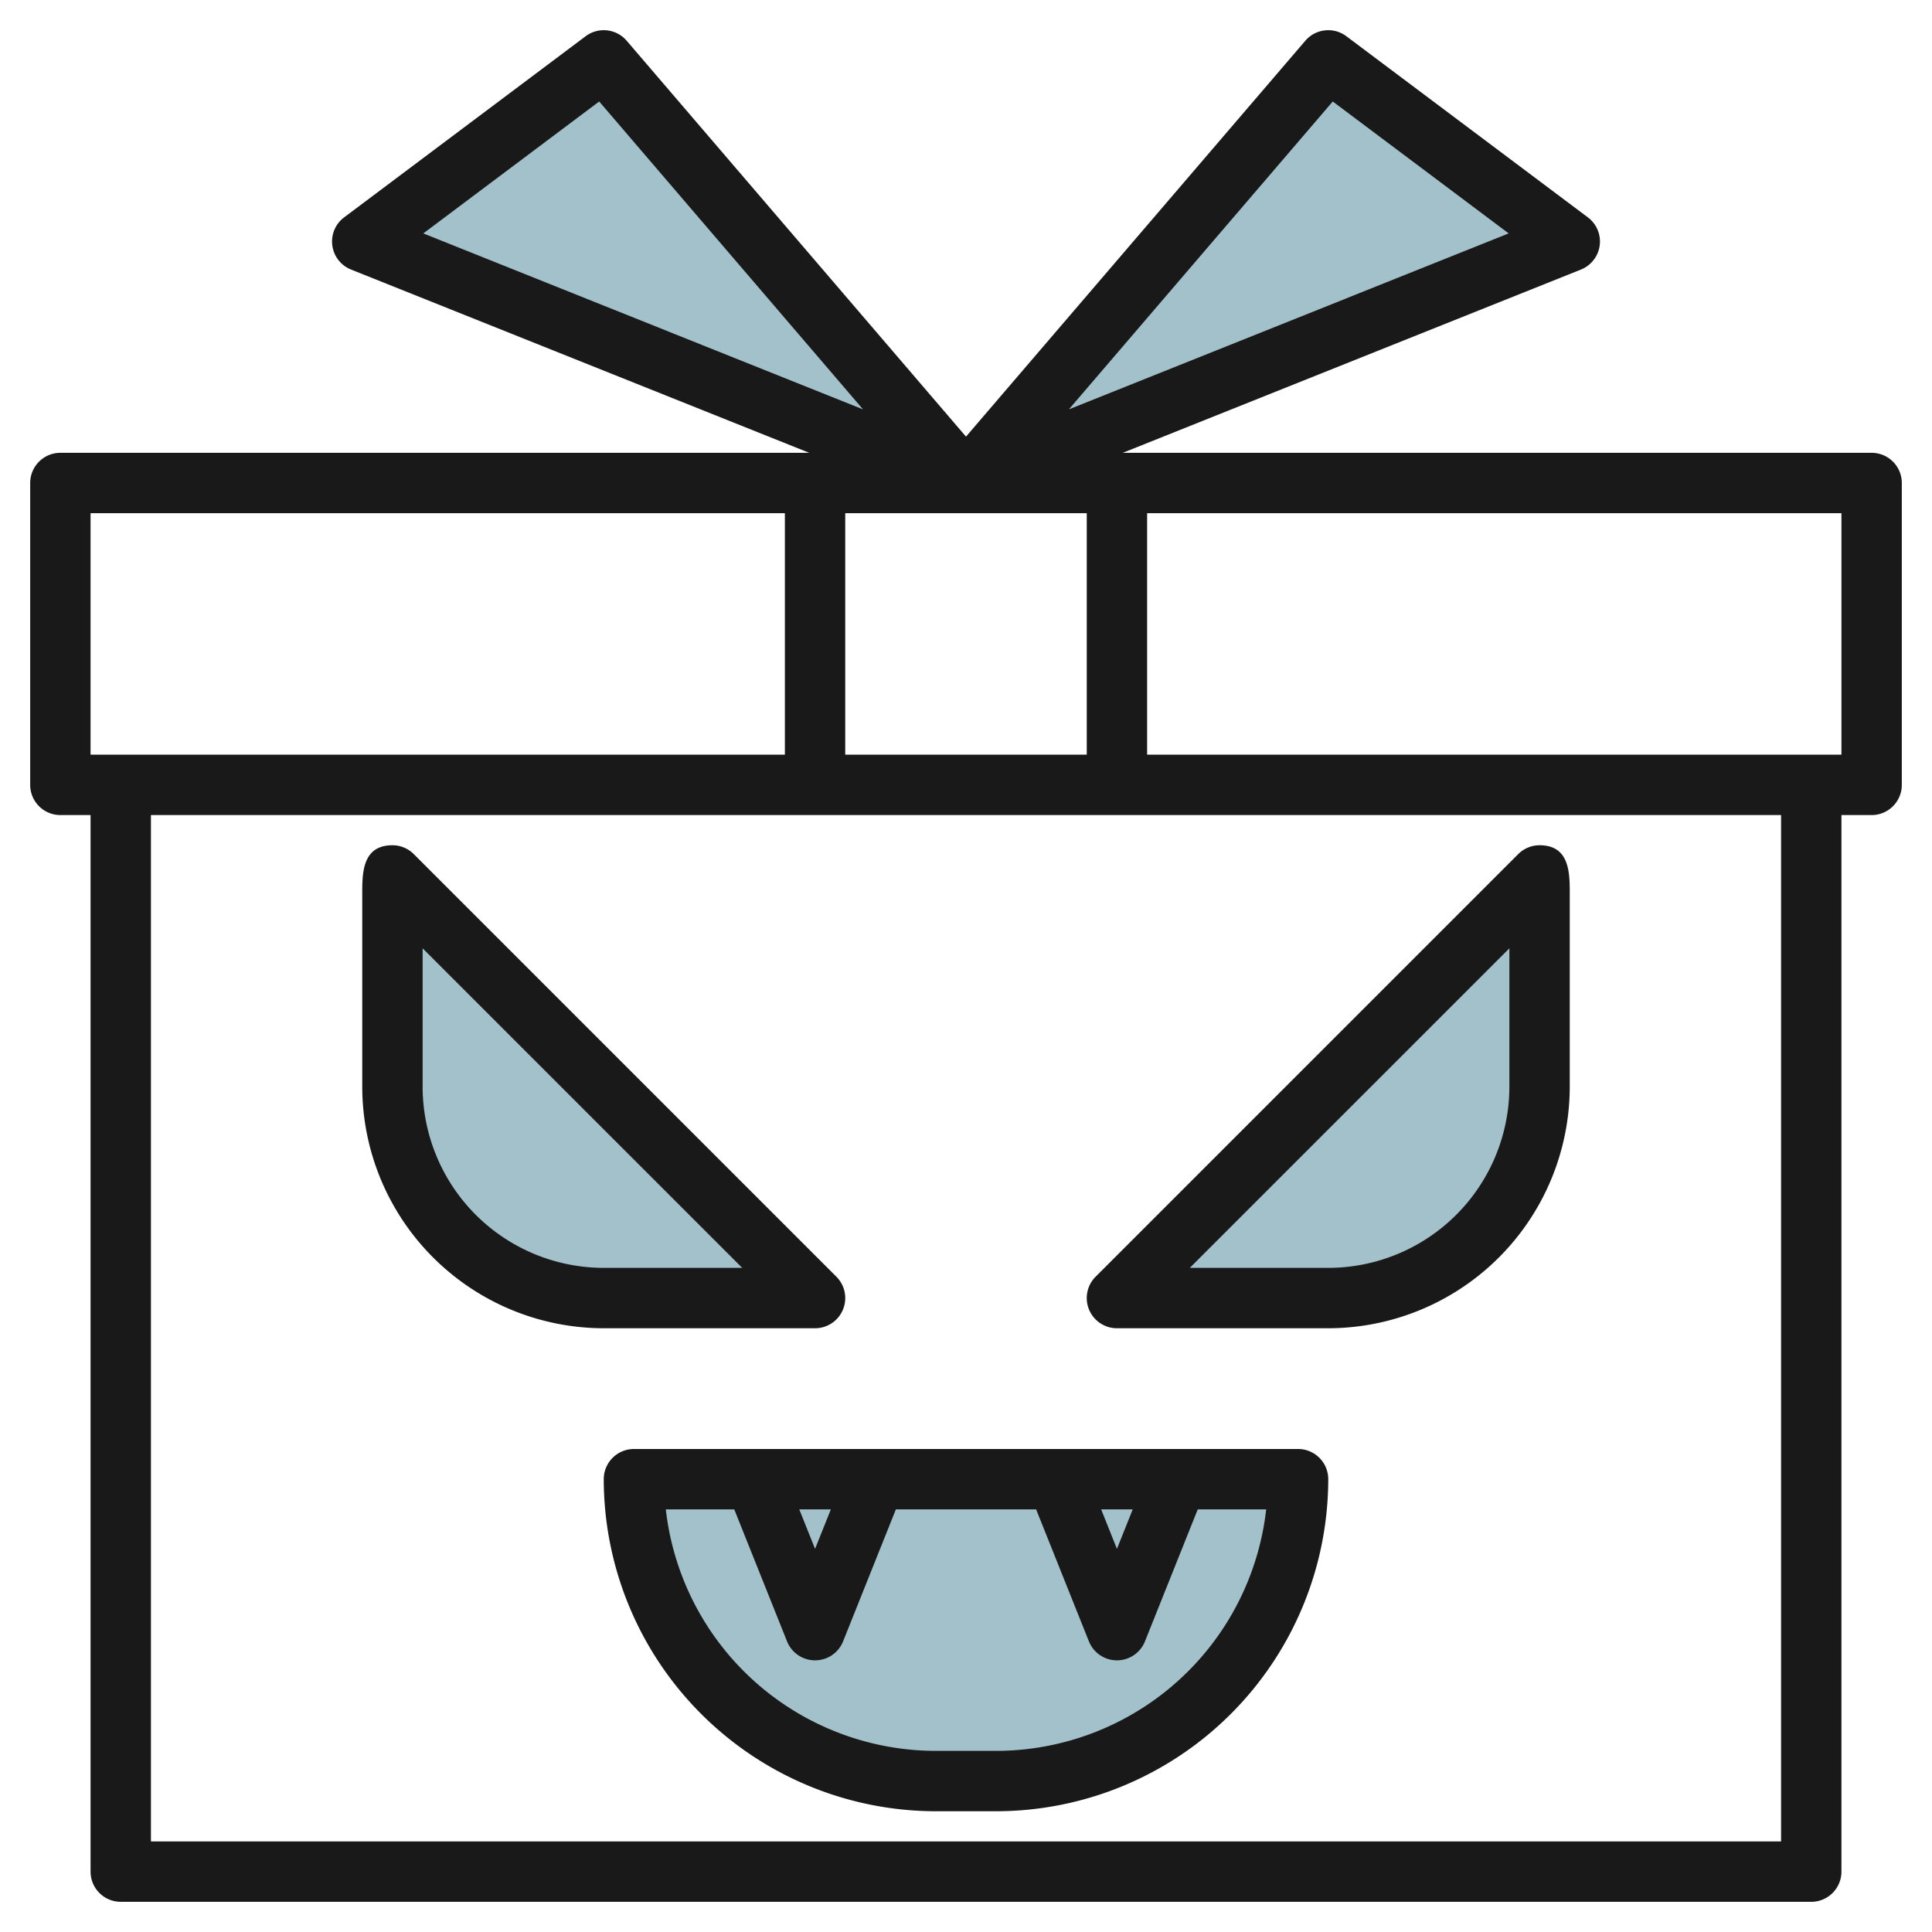
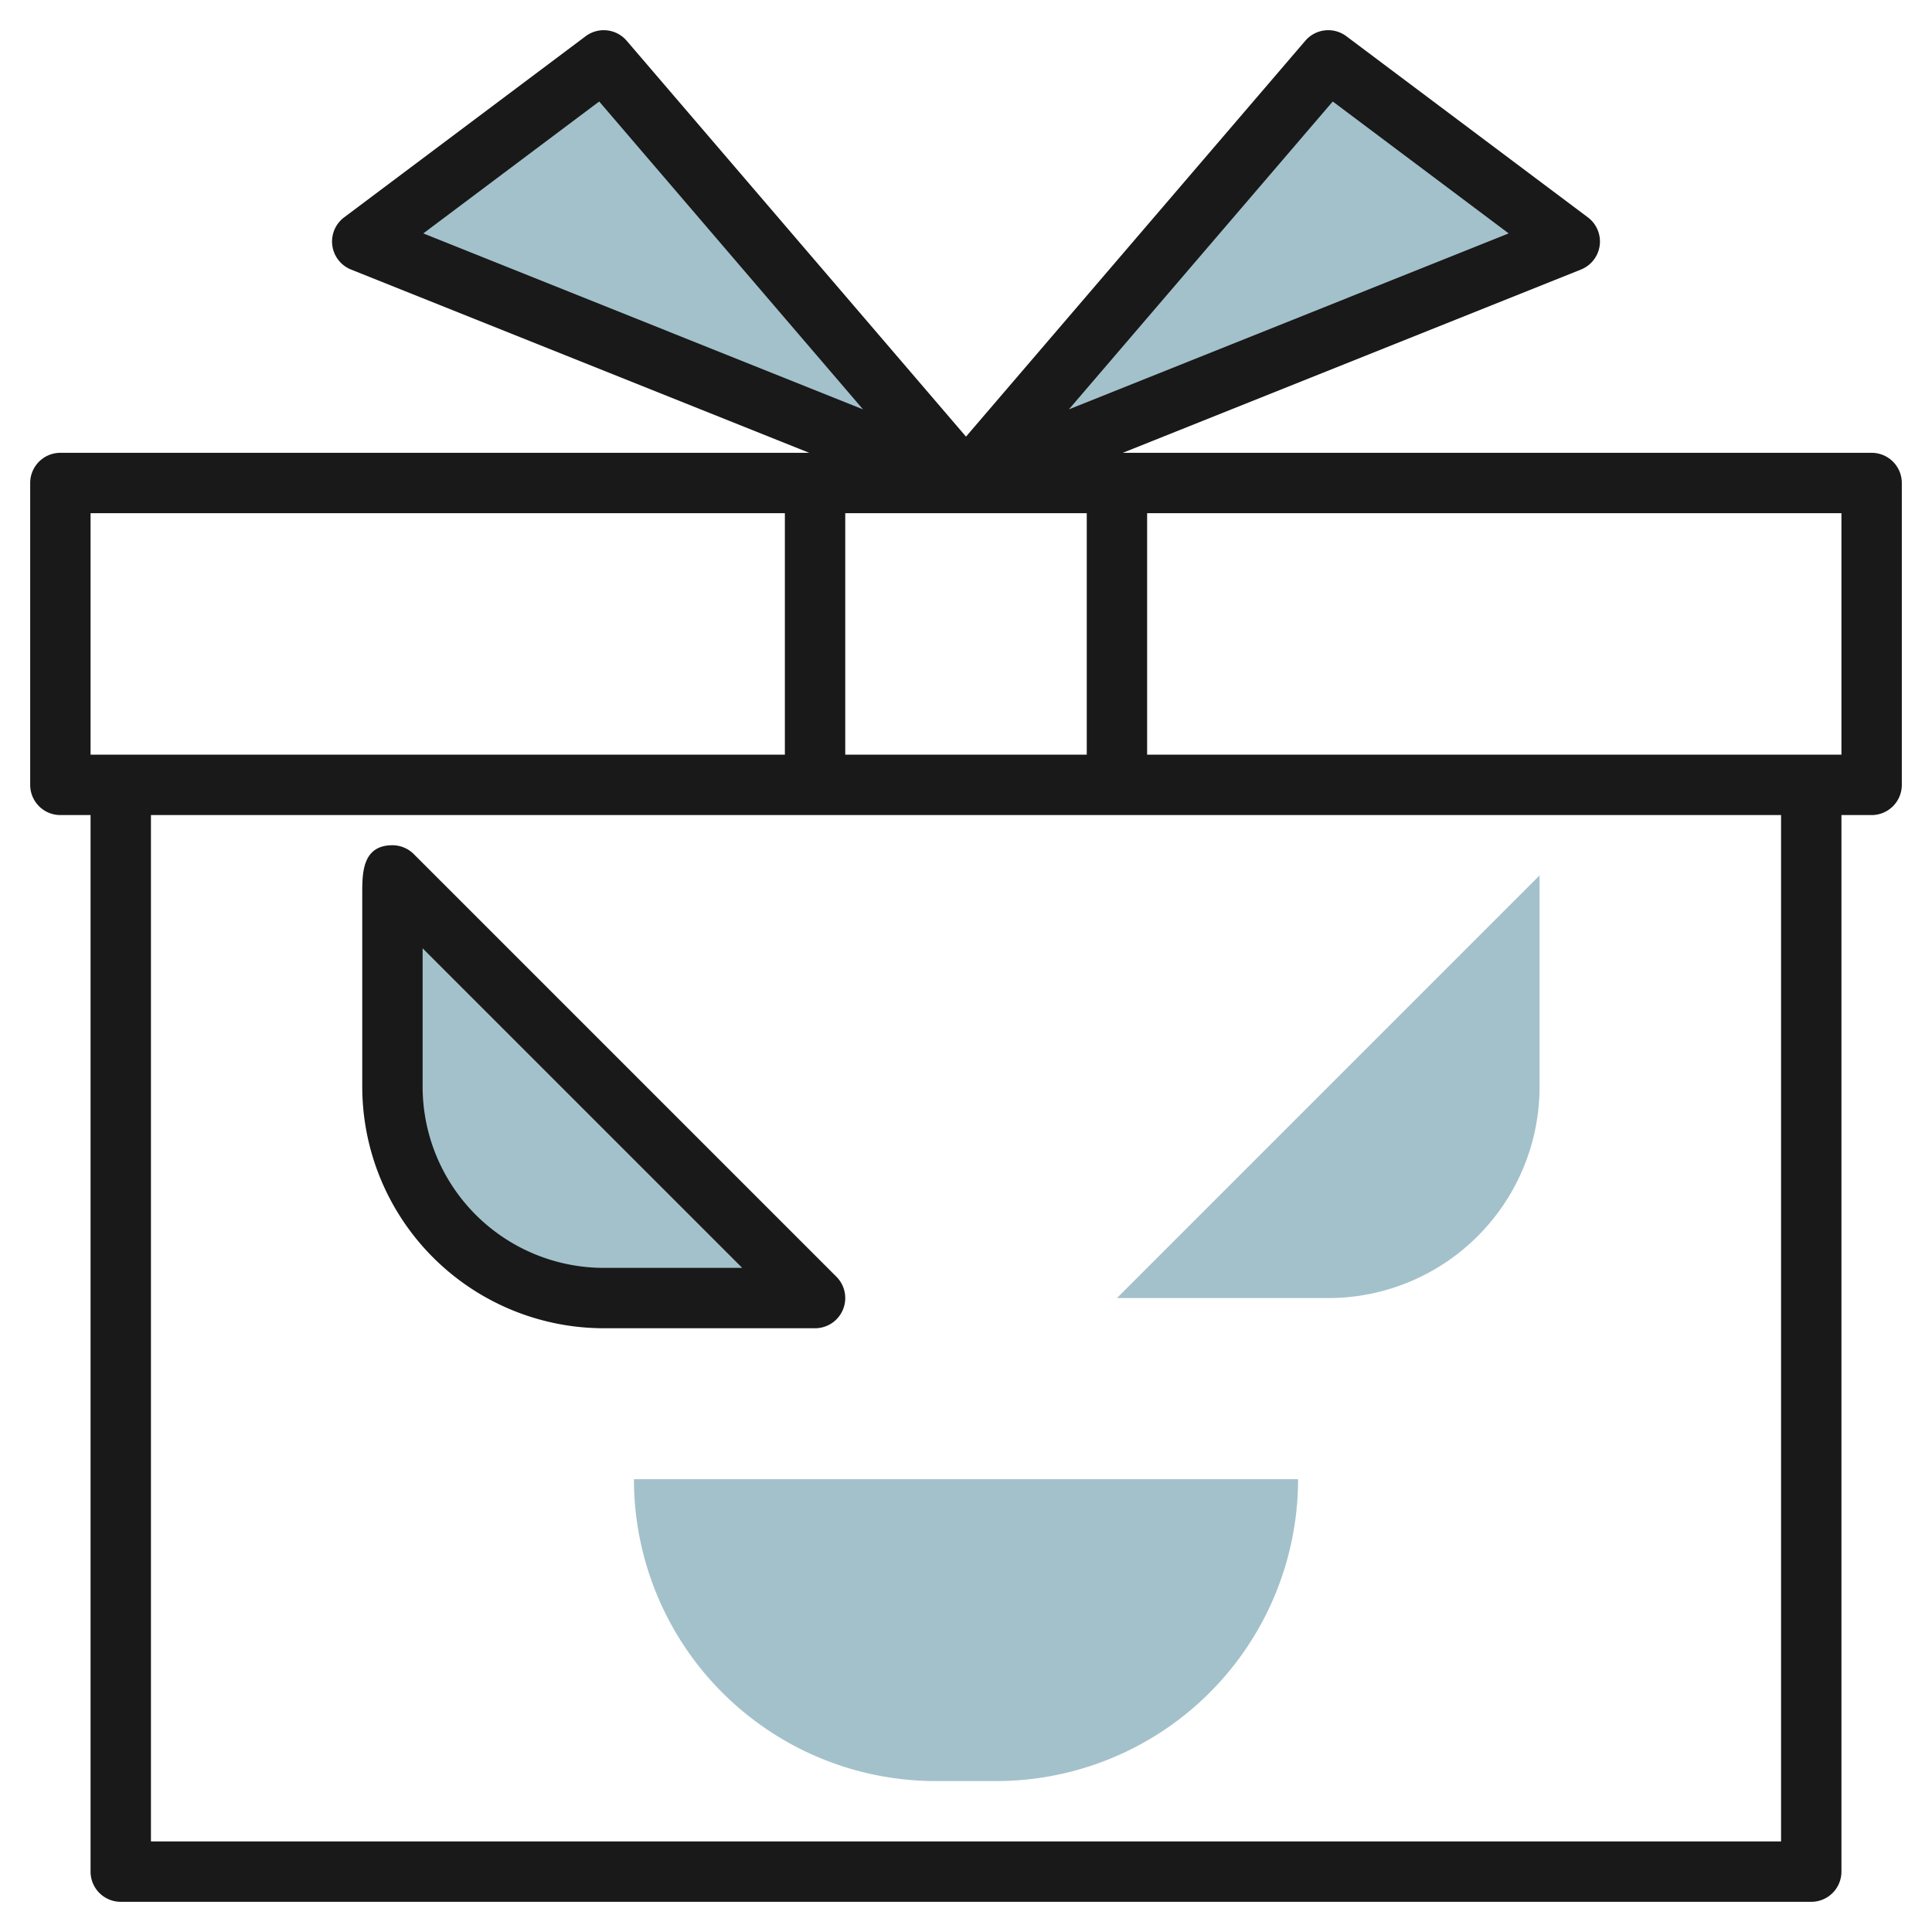
<svg xmlns="http://www.w3.org/2000/svg" id="Layer_3" height="512" viewBox="0 0 64 64" width="512" data-name="Layer 3">
  <g fill="#a3c1ca">
    <path d="m21 49h22a0 0 0 0 1 0 0 10 10 0 0 1 -10 10h-2a10 10 0 0 1 -10-10 0 0 0 0 1 0 0z" />
    <path d="m32 16 12-14 8 6z" />
    <path d="m32 16-12-14-8 6z" />
    <path d="m13 29s0 3.5 0 7a7 7 0 0 0 7 7h7z" />
-     <path d="m51 29s0 3.5 0 7a7 7 0 0 1 -7 7h-7z" />
+     <path d="m51 29s0 3.5 0 7a7 7 0 0 1 -7 7h-7" />
  </g>
  <path d="m62 15h-24.807l15.178-6.071a1 1 0 0 0 .229-1.729l-8-6a1 1 0 0 0 -1.359.149l-11.241 13.115-11.241-13.115a1 1 0 0 0 -1.359-.149l-8 6a1 1 0 0 0 .229 1.729l15.178 6.071h-24.807a1 1 0 0 0 -1 1v10a1 1 0 0 0 1 1h1v35a1 1 0 0 0 1 1h56a1 1 0 0 0 1-1v-35h1a1 1 0 0 0 1-1v-10a1 1 0 0 0 -1-1zm-34 10v-8h8v8zm16.149-21.638 5.828 4.37-14.568 5.828zm-24.3 0 8.74 10.2-14.566-5.83zm-16.849 13.638h23v8h-23zm56 44h-54v-34h54zm2-36h-23v-8h23z" fill="#191919" />
  <path d="m20 44h7a1 1 0 0 0 .707-1.707l-14-14a1 1 0 0 0 -.707-.293c-1 0-1 .925-1 1.6v6.4a8.009 8.009 0 0 0 8 8zm-6-12.586 10.587 10.586h-4.587a6.006 6.006 0 0 1 -6-6z" fill="#191919" />
-   <path d="m37 44h7a8.009 8.009 0 0 0 8-8v-6.4c0-.676 0-1.6-1-1.6a1 1 0 0 0 -.707.293l-14 14a1 1 0 0 0 .707 1.707zm13-12.586v4.586a6.006 6.006 0 0 1 -6 6h-4.586z" fill="#191919" />
-   <path d="m43 48h-22a1 1 0 0 0 -1 1 11.013 11.013 0 0 0 11 11h2a11.013 11.013 0 0 0 11-11 1 1 0 0 0 -1-1zm-5.477 2-.523 1.308-.523-1.308zm-10 0-.523 1.308-.523-1.308zm5.477 8h-2a9.012 9.012 0 0 1 -8.944-8h2.267l1.748 4.371a1 1 0 0 0 1.858 0l1.748-4.371h4.646l1.748 4.371a1 1 0 0 0 1.858 0l1.748-4.371h2.267a9.012 9.012 0 0 1 -8.944 8z" fill="#191919" />
</svg>